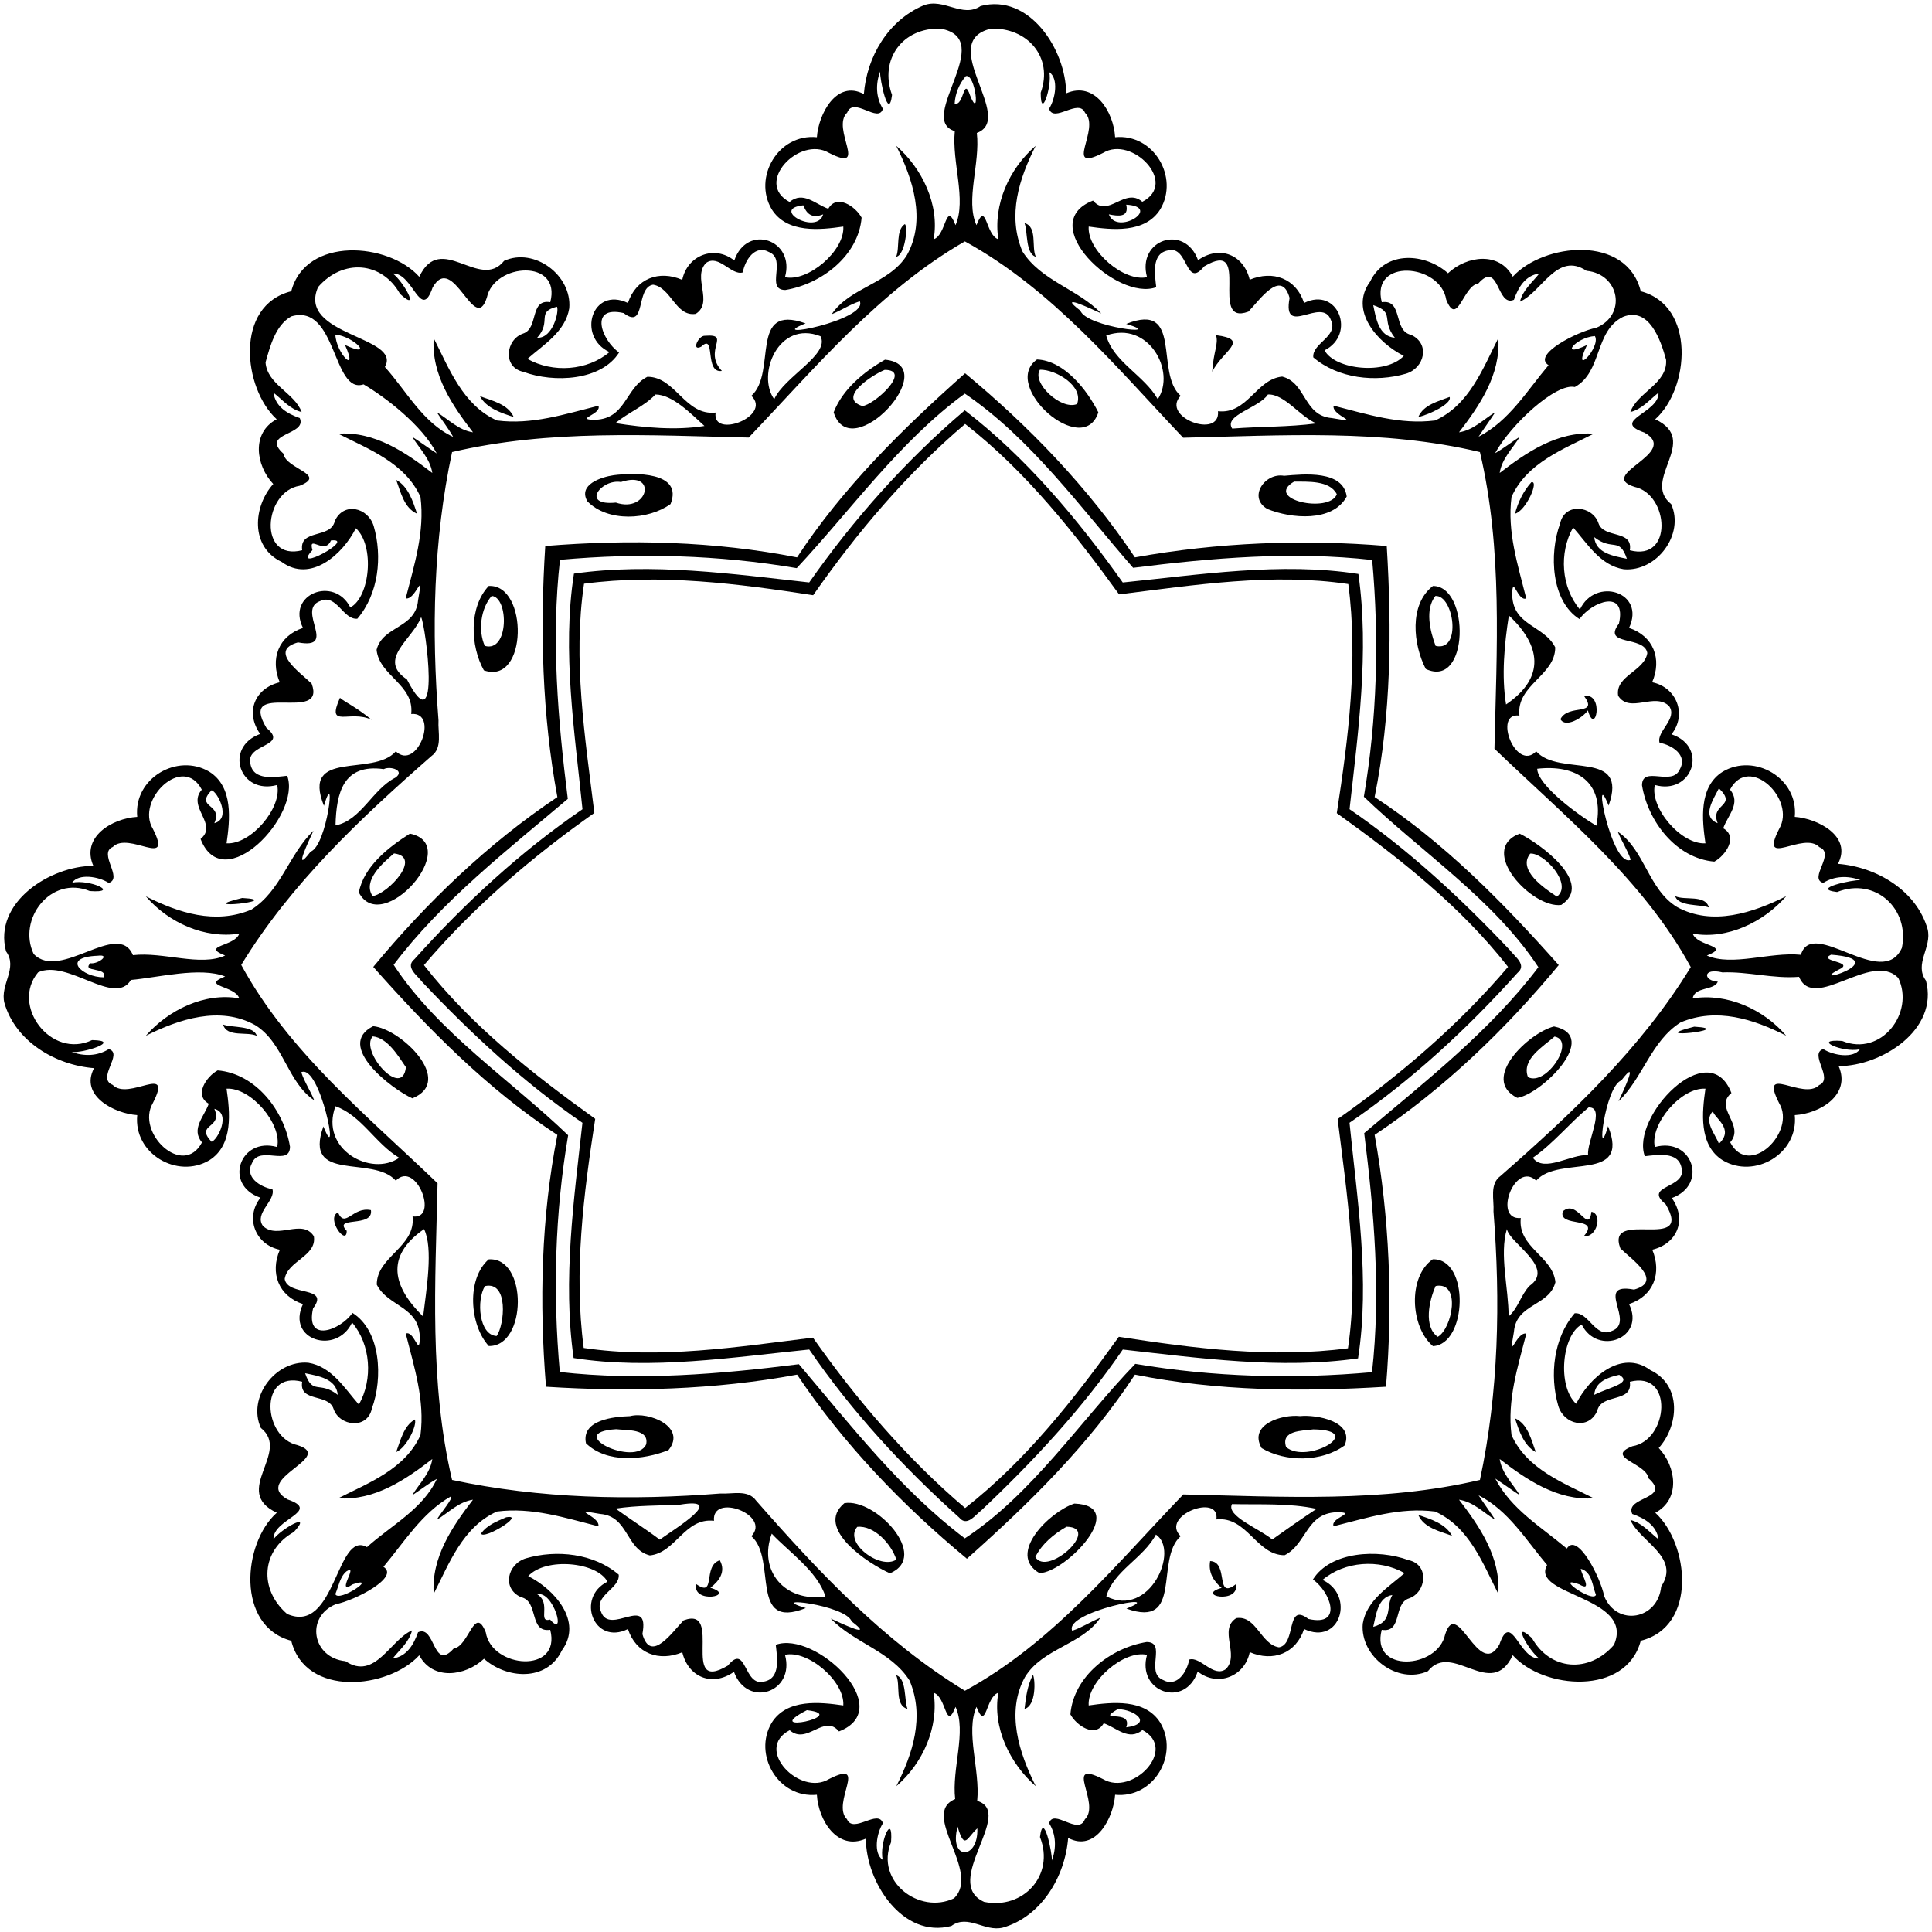
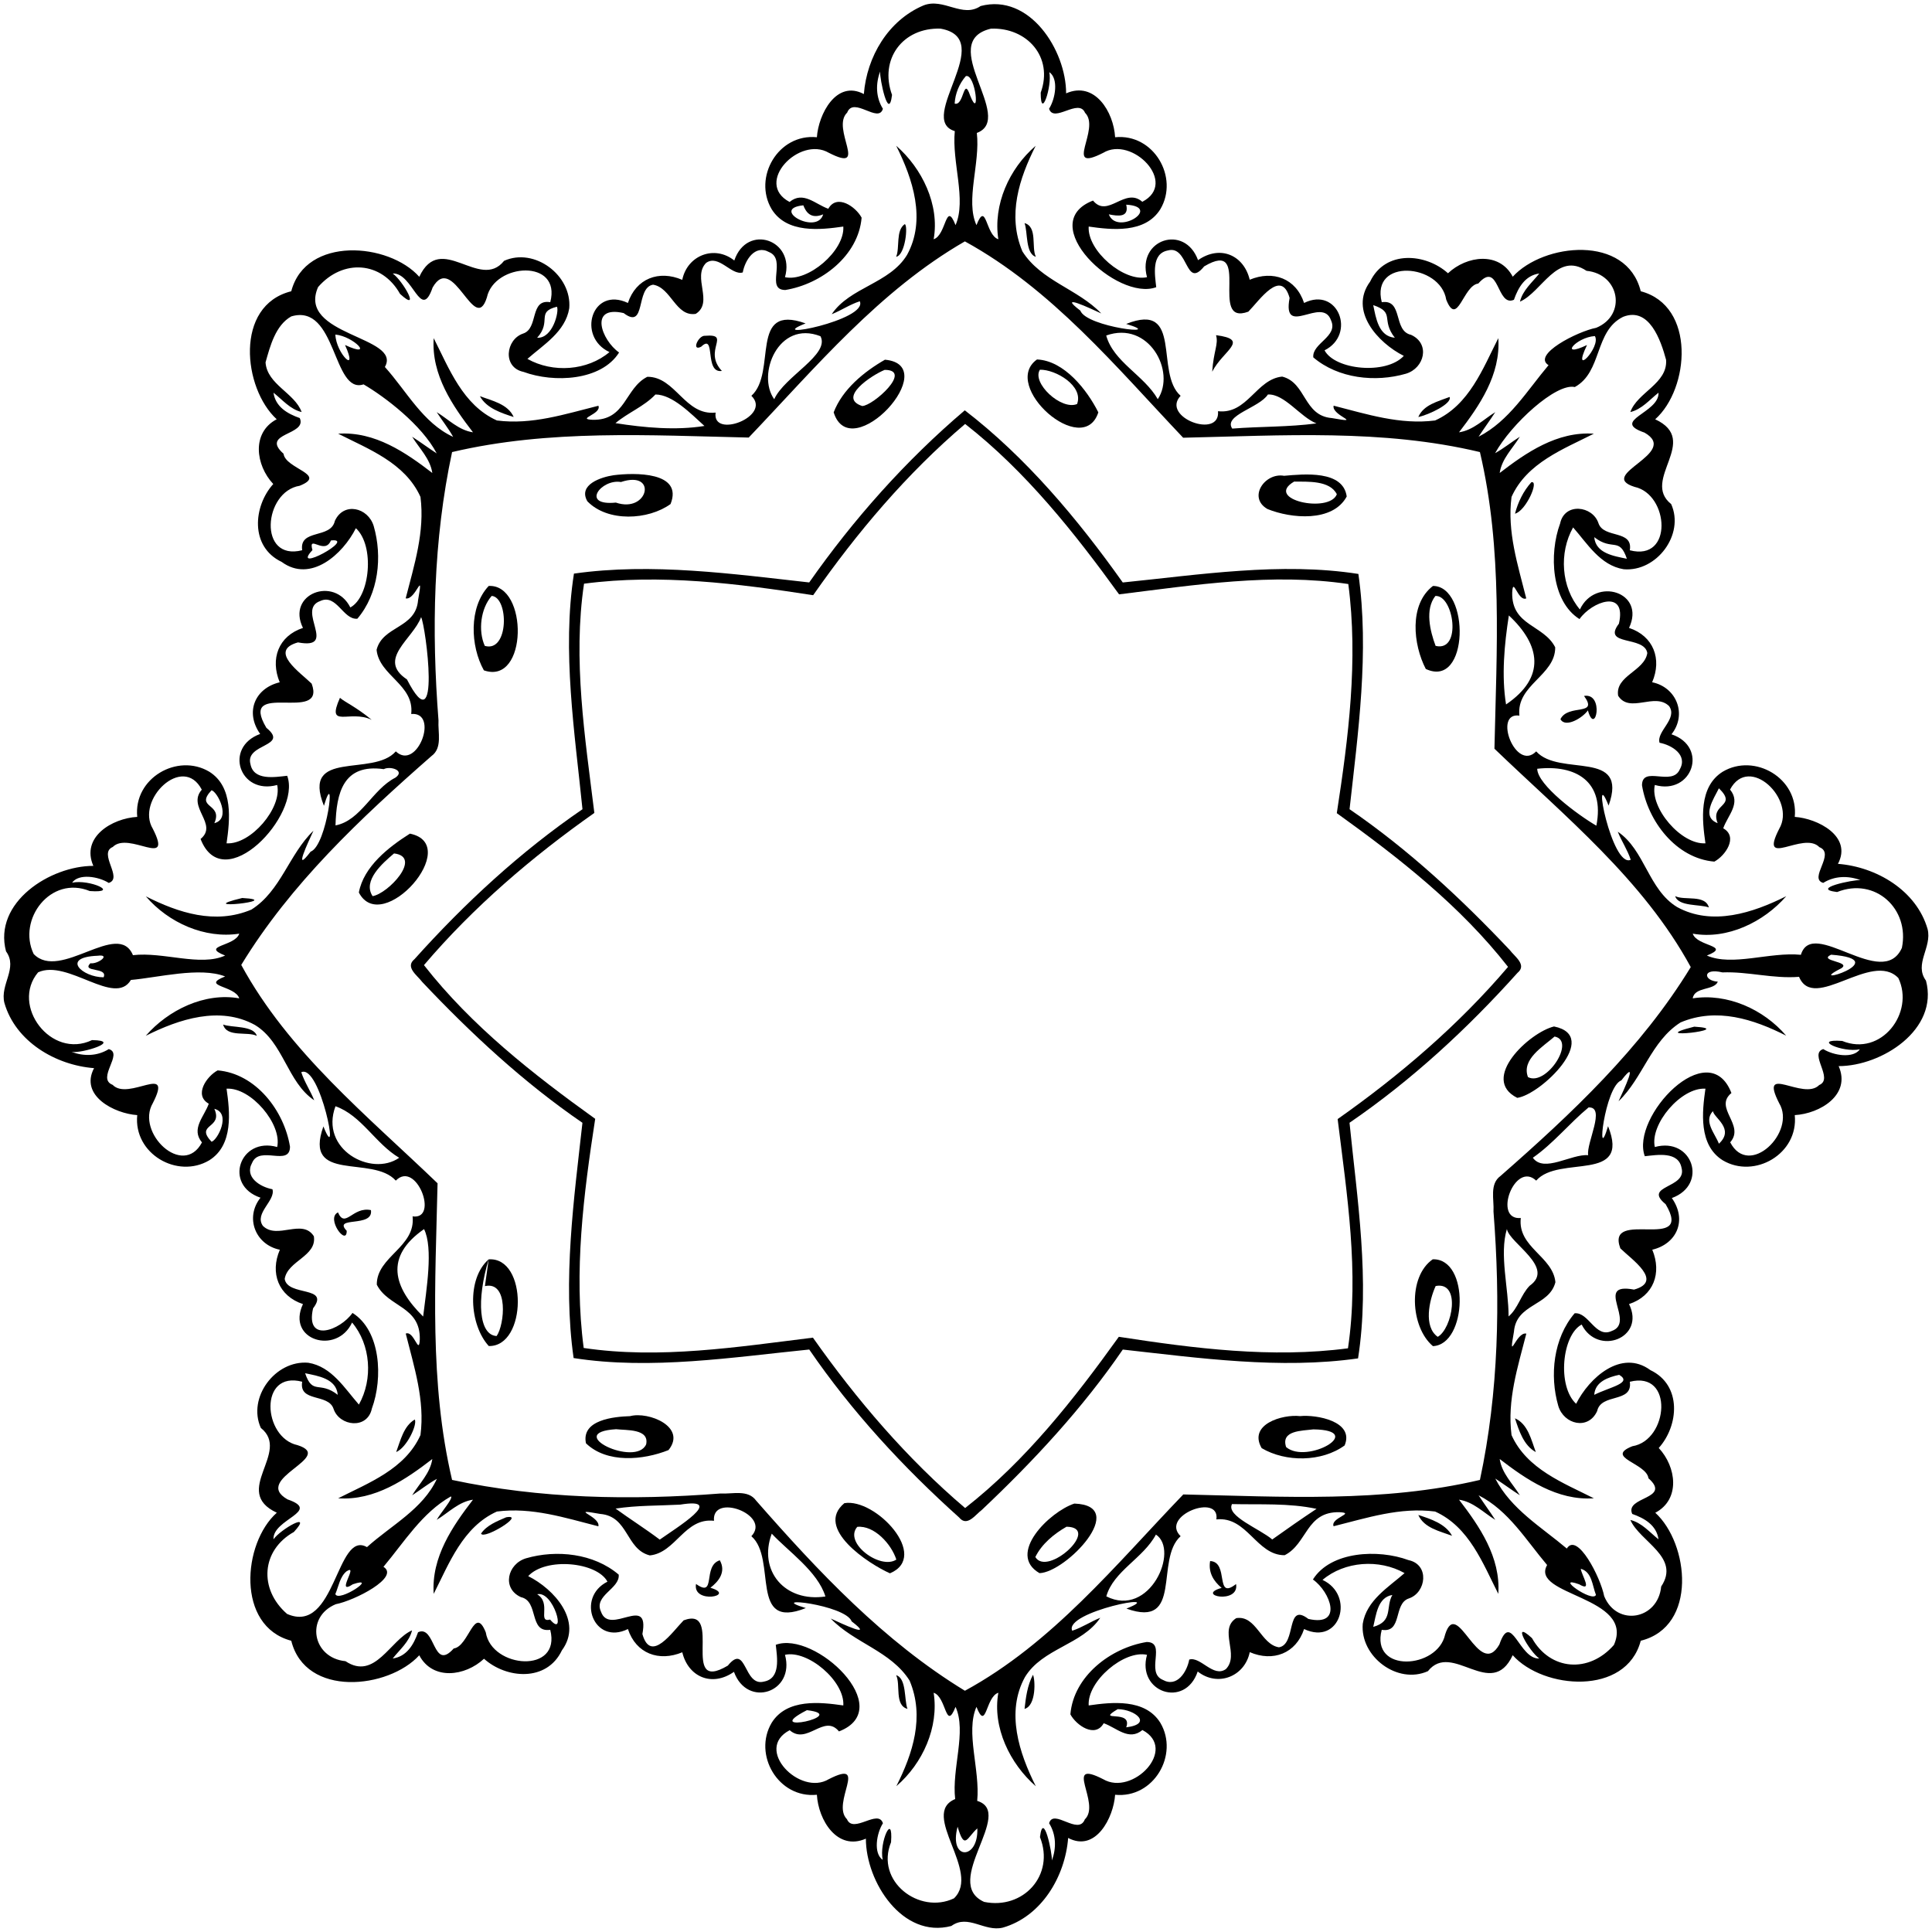
<svg xmlns="http://www.w3.org/2000/svg" width="571pt" height="571pt" viewBox="0 0 571 571" version="1.1">
  <path fill="#000000" opacity="1.00" d=" M 272.97 1.59 C 278.92 -0.73 284.43 5.46 289.83 1.78 C 304.30 -2.05 315.09 14.86 315.09 27.59 C 323.59 23.85 329.15 33.14 329.57 40.56 C 341.02 39.42 348.51 52.45 342.93 61.84 C 338.42 69.06 328.54 67.93 321.76 66.96 C 321.29 74.14 332.26 83.43 339.00 81.92 C 335.95 70.80 350.13 66.06 354.08 76.89 C 360.64 72.29 367.63 75.44 369.35 82.67 C 376.25 79.81 383.02 82.27 385.42 89.54 C 395.47 84.57 400.89 98.81 391.47 103.54 C 394.54 109.34 409.67 110.84 414.89 105.18 C 407.21 101.33 398.62 91.83 404.93 83.24 C 409.42 73.81 421.40 74.86 427.95 80.76 C 433.52 75.54 443.13 74.28 447.09 81.78 C 456.19 71.83 480.72 69.21 484.92 86.08 C 501.28 90.39 499.32 114.91 489.19 123.92 C 502.75 130.24 484.88 141.79 493.91 148.98 C 497.96 157.96 489.61 169.07 479.89 168.24 C 472.94 167.12 469.09 160.59 464.93 155.88 C 460.69 163.39 461.41 173.60 466.94 180.13 C 471.48 170.40 486.49 174.91 481.46 185.58 C 488.69 187.97 491.25 194.76 488.29 201.64 C 495.53 203.11 498.67 211.16 494.01 217.02 C 505.08 220.76 500.11 235.12 489.08 232.00 C 487.57 238.74 496.86 249.70 504.04 249.24 C 503.07 242.45 501.94 232.58 509.16 228.07 C 518.55 222.49 531.58 229.98 530.44 241.43 C 537.18 241.88 547.53 247.16 543.20 255.31 C 554.58 256.19 566.41 263.17 569.70 274.59 C 571.06 280.02 565.61 284.89 569.22 289.83 C 573.05 304.30 556.14 315.09 543.41 315.09 C 547.15 323.59 537.86 329.15 530.44 329.57 C 531.58 341.02 518.55 348.51 509.16 342.93 C 501.94 338.42 503.07 328.54 504.04 321.76 C 496.86 321.29 487.57 332.26 489.08 339.00 C 500.20 335.95 504.94 350.13 494.11 354.08 C 498.71 360.64 495.56 367.63 488.33 369.35 C 491.19 376.25 488.73 383.02 481.46 385.42 C 486.43 395.47 472.19 400.89 467.46 391.47 C 461.65 394.54 460.16 409.67 465.82 414.89 C 469.67 407.21 479.17 398.62 487.76 404.93 C 497.19 409.42 496.14 421.40 490.24 427.95 C 495.45 433.52 496.72 443.13 489.22 447.09 C 499.17 456.19 501.79 480.72 484.92 484.92 C 480.61 501.28 456.09 499.32 447.08 489.19 C 440.76 502.75 429.21 484.88 422.02 493.91 C 413.04 497.96 401.93 489.61 402.76 479.89 C 403.88 472.94 410.40 469.09 415.12 464.93 C 407.60 460.69 397.39 461.41 390.87 466.94 C 400.60 471.48 396.09 486.49 385.42 481.46 C 383.03 488.69 376.23 491.25 369.36 488.29 C 367.89 495.53 359.84 498.67 353.98 494.01 C 350.24 505.08 335.88 500.11 339.00 489.08 C 332.26 487.57 321.29 496.86 321.76 504.04 C 328.54 503.07 338.42 501.94 342.93 509.16 C 348.51 518.55 341.02 531.58 329.57 530.44 C 329.12 537.18 323.84 547.53 315.69 543.20 C 314.81 554.58 307.83 566.41 296.41 569.70 C 290.98 571.06 286.11 565.61 281.17 569.22 C 266.70 573.05 255.90 556.14 255.91 543.41 C 247.40 547.15 241.85 537.86 241.43 530.44 C 229.98 531.58 222.49 518.55 228.07 509.16 C 232.58 501.94 242.45 503.07 249.24 504.04 C 249.70 496.86 238.74 487.57 232.00 489.08 C 235.05 500.20 220.87 504.94 216.92 494.11 C 210.36 498.71 203.37 495.56 201.65 488.33 C 194.75 491.19 187.98 488.73 185.58 481.46 C 175.53 486.43 170.11 472.19 179.53 467.46 C 176.45 461.65 161.33 460.16 156.11 465.82 C 163.79 469.67 172.38 479.17 166.07 487.76 C 161.58 497.19 149.60 496.14 143.05 490.24 C 137.48 495.45 127.87 496.72 123.91 489.22 C 114.81 499.17 90.28 501.79 86.08 484.92 C 69.72 480.61 71.68 456.09 81.81 447.08 C 68.25 440.76 86.12 429.21 77.09 422.02 C 73.04 413.04 81.38 401.93 91.11 402.76 C 98.05 403.88 101.91 410.40 106.07 415.12 C 110.30 407.60 109.58 397.39 104.06 390.87 C 99.52 400.60 84.51 396.09 89.54 385.42 C 82.30 383.03 79.74 376.23 82.71 369.36 C 75.46 367.89 72.32 359.84 76.99 353.98 C 65.92 350.24 70.89 335.88 81.92 339.00 C 83.43 332.26 74.14 321.29 66.96 321.76 C 67.93 328.54 69.06 338.42 61.84 342.93 C 52.45 348.51 39.42 341.02 40.56 329.57 C 33.81 329.12 23.47 323.84 27.80 315.69 C 16.42 314.81 4.58 307.83 1.30 296.41 C -0.07 290.98 5.39 286.11 1.78 281.17 C -2.05 266.70 14.86 255.90 27.59 255.91 C 23.85 247.40 33.14 241.85 40.56 241.43 C 39.42 229.98 52.45 222.49 61.84 228.07 C 69.06 232.58 67.93 242.45 66.96 249.24 C 74.14 249.70 83.43 238.74 81.92 232.00 C 70.80 235.05 66.06 220.87 76.89 216.92 C 72.29 210.36 75.44 203.37 82.67 201.65 C 79.81 194.75 82.27 187.98 89.54 185.58 C 84.57 175.53 98.81 170.11 103.54 179.53 C 109.34 176.45 110.84 161.33 105.18 156.11 C 101.33 163.79 91.83 172.38 83.24 166.07 C 73.81 161.58 74.86 149.60 80.76 143.05 C 75.54 137.48 74.28 127.87 81.78 123.91 C 71.83 114.81 69.21 90.28 86.08 86.08 C 90.39 69.72 114.91 71.68 123.92 81.81 C 130.24 68.25 141.79 86.12 148.98 77.09 C 157.96 73.04 169.07 81.38 168.24 91.11 C 167.12 98.05 160.59 101.91 155.88 106.07 C 163.39 110.30 173.60 109.58 180.13 104.06 C 170.40 99.52 174.91 84.51 185.58 89.54 C 187.97 82.30 194.76 79.74 201.64 82.71 C 203.11 75.46 211.16 72.32 217.02 76.99 C 220.76 65.92 235.12 70.89 232.00 81.92 C 238.74 83.43 249.70 74.14 249.24 66.96 C 242.45 67.93 232.58 69.06 228.07 61.84 C 222.49 52.45 229.98 39.42 241.43 40.56 C 241.88 33.82 247.16 23.47 255.31 27.80 C 256.18 16.79 262.48 6.02 272.97 1.59 M 277.94 8.46 C 266.78 8.12 259.81 17.52 263.64 28.05 C 262.65 36.21 259.94 23.15 260.12 21.13 C 258.76 24.81 258.84 28.77 260.94 32.15 C 259.64 36.63 252.28 28.38 250.38 33.28 C 245.46 37.99 257.04 51.34 244.96 45.16 C 236.28 40.06 222.74 54.07 233.36 59.69 C 237.38 56.36 240.95 60.35 244.80 61.70 C 247.34 57.19 252.93 61.10 254.65 64.33 C 253.70 75.61 242.74 83.98 232.09 85.71 C 226.10 85.66 232.60 76.73 227.34 74.52 C 223.10 72.15 220.18 76.93 219.52 80.52 C 216.17 81.52 212.40 75.03 208.68 77.71 C 204.53 81.95 210.99 89.35 205.63 92.76 C 199.70 93.70 198.39 84.98 193.01 84.14 C 187.77 84.98 191.05 97.66 184.32 92.53 C 173.93 90.14 177.79 100.56 182.97 104.18 C 177.73 112.54 163.71 113.23 154.72 109.91 C 148.41 108.59 149.47 100.29 154.62 98.58 C 159.25 97.05 156.45 88.30 162.63 89.31 C 166.02 76.42 146.09 77.67 143.89 87.93 C 140.28 99.37 133.97 74.26 127.86 84.97 C 124.34 95.21 122.06 80.52 116.06 80.83 C 119.02 82.88 124.59 92.70 118.23 86.86 C 112.87 77.26 101.37 76.38 94.01 84.84 C 87.67 99.24 118.94 99.37 113.75 108.46 C 120.15 115.55 124.97 125.00 133.93 129.12 C 132.51 126.56 130.65 124.27 129.07 121.81 C 132.56 123.94 135.55 127.15 139.79 127.77 C 133.82 120.01 127.43 110.81 128.18 99.94 C 132.71 108.86 136.77 119.73 146.86 124.27 C 157.21 125.61 166.93 122.40 176.86 119.92 C 177.87 122.38 170.19 123.83 175.11 124.07 C 185.01 124.31 184.61 114.74 191.32 111.36 C 199.66 111.30 202.40 122.93 211.50 121.94 C 210.37 129.85 228.27 123.03 222.07 116.98 C 229.76 110.09 221.20 89.54 238.09 95.58 C 225.12 100.72 256.67 94.65 254.11 89.04 C 251.19 89.98 248.64 91.74 245.81 92.87 C 251.18 84.86 262.90 83.85 268.07 75.35 C 273.78 64.97 269.79 52.90 264.87 43.08 C 272.51 49.72 277.76 60.51 275.94 70.71 C 279.75 69.51 279.45 59.07 282.41 66.54 C 285.70 59.02 281.28 47.96 282.19 38.75 C 270.64 35.28 294.99 11.42 277.94 8.46 M 292.87 8.47 C 276.51 12.35 300.30 35.01 288.70 39.29 C 289.75 48.30 285.26 59.20 288.59 66.54 C 291.55 59.07 291.24 69.51 295.06 70.71 C 293.47 60.56 298.24 49.82 306.09 43.10 C 301.21 52.75 297.67 63.62 302.17 74.30 C 307.68 83.03 318.53 85.39 325.48 92.64 C 322.19 91.12 312.28 86.45 319.29 91.80 C 321.09 96.74 345.19 99.42 332.84 95.74 C 349.78 88.98 341.22 110.26 348.93 116.98 C 342.96 123.31 360.73 129.91 359.98 121.53 C 368.65 122.53 371.28 112.05 378.95 111.30 C 386.10 113.10 385.20 122.88 393.61 123.56 C 403.37 125.29 393.48 122.90 394.15 119.90 C 404.07 122.43 413.80 125.59 424.14 124.27 C 434.23 119.73 438.29 108.86 442.82 99.94 C 443.57 110.81 437.17 120.01 431.21 127.77 C 435.44 127.14 438.44 123.96 441.92 121.81 C 440.33 124.27 438.59 126.62 436.99 129.07 C 446.03 124.43 451.31 115.46 457.67 107.93 C 452.70 104.86 466.16 97.96 471.76 96.88 C 480.84 93.13 478.71 80.99 468.89 80.04 C 460.20 74.23 455.67 86.34 449.22 89.15 C 450.04 85.74 452.86 83.47 454.94 80.83 C 450.76 81.41 448.71 84.97 447.44 88.60 C 442.26 90.89 443.14 76.76 436.90 83.80 C 432.41 84.35 430.76 96.90 427.43 88.56 C 425.71 77.87 405.03 76.20 408.38 89.31 C 414.79 88.39 411.64 97.78 417.03 98.96 C 422.77 101.56 421.02 108.80 415.52 110.45 C 406.50 113.06 395.52 111.91 388.14 105.62 C 387.74 101.41 395.63 99.47 393.37 94.65 C 390.82 87.38 378.88 100.11 381.14 88.06 C 378.67 79.22 372.23 88.77 368.95 92.11 C 356.91 96.57 370.39 70.12 355.89 78.73 C 350.27 85.65 351.31 72.34 345.17 74.02 C 340.22 74.95 341.32 81.19 341.72 84.88 C 330.15 89.17 305.62 66.02 323.04 59.28 C 327.43 64.63 332.47 55.14 337.61 59.64 C 348.33 54.08 334.56 40.01 326.05 45.17 C 313.99 51.32 325.47 38.06 320.68 33.33 C 318.81 28.90 311.44 36.50 310.05 32.14 C 311.97 29.10 312.89 23.22 310.12 21.32 C 311.01 25.38 307.57 35.83 307.58 27.39 C 311.43 16.81 303.47 8.05 292.87 8.47 M 285.45 22.50 C 283.51 24.72 282.30 27.67 282.15 30.62 C 284.97 31.43 284.70 22.28 286.73 28.26 C 289.78 35.93 288.32 21.60 285.45 22.50 M 237.42 60.68 C 227.50 61.72 241.49 69.61 243.29 63.35 C 239.52 64.92 238.13 62.51 237.42 60.68 M 332.85 60.49 C 333.77 64.34 330.43 63.90 327.71 63.35 C 330.16 69.81 343.66 61.14 332.85 60.49 M 285.17 71.34 C 259.92 85.88 241.06 108.59 221.28 129.32 C 192.03 128.67 162.38 126.84 133.61 133.61 C 128.04 159.63 127.53 186.41 129.60 212.92 C 129.38 216.44 130.84 221.06 127.51 223.46 C 106.55 241.84 85.94 261.17 71.30 285.18 C 85.33 310.99 108.56 329.75 129.32 349.72 C 128.67 378.97 126.84 408.62 133.61 437.39 C 159.63 442.96 186.41 443.47 212.92 441.40 C 216.44 441.62 221.06 440.15 223.46 443.49 C 241.84 464.45 261.17 485.06 285.18 499.70 C 310.99 485.66 329.75 462.44 349.72 441.68 C 378.97 442.33 408.62 444.16 437.39 437.39 C 442.96 411.37 443.47 384.59 441.40 358.08 C 441.62 354.56 440.15 349.93 443.49 347.54 C 464.45 329.16 485.06 309.83 499.70 285.82 C 485.66 260.01 462.44 241.25 441.68 221.28 C 442.33 192.03 444.16 162.38 437.39 133.61 C 408.61 126.73 378.95 128.73 349.68 129.37 C 329.82 108.42 310.90 85.46 285.17 71.34 M 164.60 90.65 C 158.31 92.23 163.18 94.91 158.76 99.82 C 163.40 100.09 165.33 91.90 164.60 90.65 M 405.86 90.18 C 406.65 93.98 407.43 99.41 412.24 99.82 C 408.00 94.40 412.46 92.42 405.86 90.18 M 86.09 93.51 C 81.44 96.11 79.84 102.26 78.48 107.11 C 78.96 113.67 87.11 116.14 89.15 121.78 C 85.74 120.96 83.47 118.14 80.83 116.06 C 81.41 120.24 84.97 122.29 88.60 123.56 C 90.89 128.74 76.76 127.86 83.80 134.10 C 84.35 138.58 96.90 140.24 88.56 143.57 C 77.87 145.29 76.20 165.97 89.31 162.62 C 88.39 156.21 97.78 159.36 98.96 153.97 C 101.56 148.23 108.80 149.98 110.45 155.48 C 113.06 164.50 111.91 175.48 105.62 182.86 C 101.41 183.26 99.47 175.37 94.65 177.63 C 87.38 180.18 100.11 192.11 88.06 189.86 C 79.22 192.33 88.77 198.77 92.11 202.05 C 96.57 214.09 70.12 200.61 78.73 215.11 C 85.65 220.73 72.34 219.68 74.02 225.83 C 74.95 230.78 81.19 229.68 84.88 229.28 C 89.17 240.85 66.02 265.38 59.28 247.96 C 64.63 243.57 55.14 238.53 59.64 233.39 C 54.08 222.67 40.01 236.44 45.17 244.95 C 51.32 257.01 38.06 245.53 33.33 250.32 C 28.90 252.18 36.50 259.56 32.14 260.95 C 29.10 259.02 23.22 258.10 21.32 260.88 C 26.45 259.77 35.77 264.02 26.54 263.35 C 14.97 258.61 5.06 271.73 9.95 281.95 C 17.81 290.12 34.91 271.73 39.29 282.30 C 48.30 281.25 59.20 285.74 66.54 282.41 C 59.07 279.45 69.51 279.76 70.71 275.94 C 60.56 277.52 49.82 272.75 43.10 264.91 C 52.75 269.79 63.62 273.33 74.30 268.83 C 83.03 263.32 85.39 252.47 92.64 245.52 C 91.12 248.80 86.45 258.72 91.80 251.71 C 96.74 249.90 99.42 225.81 95.74 238.16 C 88.98 221.22 110.26 229.78 116.98 222.07 C 123.31 228.04 129.91 210.27 121.53 211.02 C 122.53 202.35 112.05 199.72 111.30 192.05 C 113.10 184.90 122.88 185.80 123.56 177.39 C 125.29 167.61 122.90 177.52 119.90 176.85 C 122.43 166.93 125.59 157.20 124.27 146.86 C 119.73 136.77 108.86 132.71 99.94 128.18 C 110.81 127.43 120.01 133.82 127.77 139.79 C 127.14 135.56 123.96 132.56 121.81 129.08 C 124.27 130.66 126.62 132.41 129.07 134.01 C 124.70 125.60 113.74 117.27 107.45 113.60 C 98.25 116.63 99.57 89.54 86.09 93.51 M 479.70 93.64 C 471.16 97.86 473.60 109.91 465.43 114.39 C 459.87 113.12 446.55 125.42 441.88 133.93 C 444.44 132.51 446.72 130.65 449.19 129.07 C 447.06 132.56 443.85 135.55 443.23 139.79 C 450.99 133.82 460.19 127.43 471.06 128.18 C 462.14 132.71 451.27 136.77 446.73 146.86 C 445.39 157.21 448.60 166.93 451.08 176.86 C 448.61 177.87 447.17 170.19 446.93 175.11 C 446.69 185.01 456.26 184.61 459.64 191.32 C 459.70 199.66 448.07 202.40 449.06 211.50 C 441.15 210.37 447.97 228.27 454.02 222.07 C 460.91 229.76 481.46 221.20 475.42 238.09 C 470.28 225.12 476.35 256.67 481.96 254.11 C 481.02 251.19 479.26 248.64 478.13 245.81 C 486.13 251.18 487.15 262.90 495.65 268.07 C 506.03 273.78 518.10 269.79 527.92 264.87 C 521.28 272.51 510.49 277.76 500.29 275.94 C 501.49 279.75 511.93 279.45 504.46 282.41 C 511.98 285.70 523.04 281.28 532.25 282.19 C 535.67 270.89 556.37 292.87 562.10 280.15 C 564.48 268.62 554.22 259.16 542.95 263.64 C 534.79 262.65 547.85 259.94 549.87 260.12 C 546.19 258.76 542.22 258.84 538.85 260.94 C 534.37 259.64 542.61 252.28 537.72 250.38 C 533.01 245.46 519.66 257.04 525.84 244.96 C 530.94 236.28 516.93 222.74 511.31 233.36 C 514.64 237.38 510.65 240.95 509.30 244.80 C 513.81 247.34 509.90 252.93 506.67 254.65 C 495.38 253.70 487.02 242.74 485.29 232.09 C 485.34 226.10 494.27 232.60 496.48 227.34 C 498.85 223.10 494.06 220.18 490.48 219.52 C 489.48 216.17 495.96 212.40 493.29 208.68 C 489.05 204.53 481.65 210.99 478.24 205.63 C 477.30 199.70 486.02 198.39 486.86 193.01 C 486.02 187.77 473.33 191.05 478.47 184.32 C 480.86 173.93 470.44 177.79 466.82 182.97 C 458.46 177.73 457.77 163.71 461.09 154.72 C 462.41 148.41 470.71 149.47 472.42 154.62 C 473.95 159.25 482.69 156.45 481.69 162.63 C 494.58 166.02 493.32 146.09 483.07 143.89 C 471.63 140.28 496.73 133.97 486.03 127.86 C 475.79 124.34 490.48 122.06 490.17 116.06 C 487.53 118.14 485.26 120.96 481.85 121.78 C 483.87 115.96 492.91 113.38 492.41 106.35 C 490.84 100.52 487.42 90.59 479.70 93.64 M 99.12 98.88 C 99.30 104.48 106.05 111.00 101.97 101.96 C 110.86 106.08 104.58 99.39 99.12 98.88 M 242.49 99.37 C 230.05 94.49 223.57 110.72 228.82 117.99 C 231.84 111.24 245.37 104.80 242.49 99.37 M 326.94 99.16 C 329.08 106.98 338.15 110.91 342.18 117.98 C 347.63 109.77 339.49 94.67 326.94 99.16 M 471.36 99.32 C 465.67 99.70 460.61 105.98 469.04 101.97 C 464.21 112.05 473.31 102.48 471.36 99.32 M 193.72 116.59 C 190.33 120.16 185.59 121.95 181.90 125.06 C 190.45 126.40 199.73 127.26 208.20 125.89 C 204.15 122.23 198.74 116.61 193.72 116.59 M 374.73 116.59 C 372.21 120.54 361.52 122.70 364.18 126.67 C 372.47 126.02 380.81 126.24 389.07 125.14 C 384.27 123.24 379.66 116.37 374.73 116.59 M 97.81 159.73 C 95.94 164.23 90.98 157.70 92.34 162.58 C 85.67 169.79 105.70 158.85 97.81 159.73 M 471.18 158.76 C 471.59 163.57 477.02 164.35 480.82 165.14 C 478.58 158.54 476.60 162.99 471.18 158.76 M 124.46 182.39 C 122.05 188.88 111.31 194.86 120.27 200.80 C 130.45 220.61 125.84 185.00 124.46 182.39 M 445.94 181.90 C 444.60 190.45 443.74 199.73 445.11 208.20 C 456.96 200.15 455.29 190.60 445.94 181.90 M 113.42 227.32 C 101.45 225.64 99.40 234.31 99.16 243.95 C 106.70 242.50 110.03 233.30 116.85 229.84 C 119.88 227.74 115.34 226.31 113.42 227.32 M 454.32 227.21 C 454.42 232.02 466.34 240.86 471.80 244.03 C 474.39 230.97 465.71 225.91 454.32 227.21 M 62.52 233.56 C 57.46 238.92 66.01 237.35 63.35 243.29 C 68.45 241.99 64.26 233.97 62.52 233.56 M 508.02 232.98 C 506.53 236.06 502.70 241.41 507.65 243.29 C 505.28 237.35 513.71 238.50 508.02 232.98 M 28.84 282.47 C 17.79 282.91 24.39 288.84 30.62 288.84 C 32.00 285.73 23.96 287.46 26.71 284.69 C 29.02 285.02 32.92 281.94 28.84 282.47 M 541.17 282.16 C 537.16 284.07 547.33 284.14 544.19 286.18 C 532.35 292.13 560.78 283.64 541.17 282.16 M 11.26 287.37 C 3.06 297.13 15.07 313.18 27.20 307.40 C 36.42 307.53 24.22 311.44 21.13 310.88 C 24.81 312.24 28.77 312.16 32.15 310.06 C 36.63 311.36 28.38 318.71 33.28 320.62 C 37.99 325.54 51.34 313.96 45.16 326.04 C 40.06 334.72 54.07 348.26 59.69 337.64 C 56.36 333.62 60.35 330.05 61.70 326.20 C 57.19 323.66 61.10 318.07 64.33 316.35 C 75.61 317.30 83.98 328.26 85.71 338.91 C 85.66 344.90 76.73 338.40 74.52 343.66 C 72.15 347.90 76.93 350.82 80.52 351.48 C 81.52 354.83 75.03 358.59 77.71 362.32 C 81.95 366.47 89.35 360.01 92.76 365.37 C 93.70 371.30 84.98 372.61 84.14 377.99 C 84.98 383.23 97.66 379.95 92.53 386.68 C 90.14 397.07 100.56 393.20 104.18 388.03 C 112.54 393.27 113.23 407.29 109.91 416.28 C 108.59 422.59 100.29 421.53 98.58 416.38 C 97.05 411.74 88.30 414.55 89.31 408.37 C 76.42 404.98 77.67 424.91 87.93 427.11 C 99.37 430.72 74.26 437.03 84.97 443.14 C 95.21 446.66 80.52 448.94 80.83 454.94 C 82.88 451.98 92.70 446.40 86.86 452.77 C 77.26 458.13 76.38 469.63 84.84 476.99 C 99.24 483.33 99.37 452.06 108.46 457.25 C 115.55 450.84 125.00 446.03 129.12 437.07 C 126.56 438.49 124.27 440.35 121.81 441.93 C 123.94 438.44 127.15 435.44 127.77 431.21 C 120.01 437.18 110.81 443.57 99.94 442.82 C 108.86 438.29 119.73 434.23 124.27 424.14 C 125.61 413.79 122.40 404.07 119.92 394.14 C 122.38 393.13 123.83 400.80 124.07 395.89 C 124.31 385.99 114.74 386.39 111.36 379.68 C 111.30 371.34 122.93 368.60 121.94 359.50 C 129.85 360.63 123.03 342.73 116.98 348.93 C 110.09 341.24 89.54 349.80 95.58 332.91 C 100.72 345.88 94.65 314.33 89.04 316.89 C 89.98 319.80 91.74 322.36 92.87 325.19 C 84.86 319.82 83.85 308.10 75.35 302.93 C 64.97 297.22 52.90 301.20 43.08 306.13 C 49.72 298.49 60.51 293.24 70.71 295.06 C 69.51 291.24 59.07 291.55 66.54 288.59 C 59.15 285.67 46.56 288.95 38.69 289.62 C 33.92 297.63 20.01 283.37 11.26 287.37 M 509.06 287.39 C 503.05 285.95 503.41 289.88 507.70 290.13 C 506.64 292.80 500.81 291.56 500.29 295.06 C 510.44 293.47 521.18 298.24 527.90 306.09 C 518.25 301.21 507.37 297.67 496.70 302.17 C 487.97 307.68 485.61 318.53 478.36 325.48 C 479.87 322.19 484.55 312.28 479.20 319.29 C 474.26 321.09 471.58 345.19 475.26 332.84 C 482.02 349.78 460.74 341.22 454.02 348.93 C 447.69 342.96 441.09 360.73 449.47 359.98 C 448.47 368.65 458.95 371.28 459.70 378.95 C 457.89 386.10 448.12 385.20 447.44 393.61 C 445.69 403.37 448.10 393.48 451.10 394.15 C 448.57 404.07 445.40 413.80 446.73 424.14 C 451.27 434.23 462.14 438.29 471.06 442.82 C 460.19 443.57 450.99 437.17 443.23 431.21 C 443.86 435.44 447.04 438.44 449.19 441.92 C 446.73 440.33 444.38 438.59 441.93 436.99 C 446.57 446.03 455.54 451.31 463.07 457.67 C 466.14 452.70 473.04 466.16 474.12 471.76 C 477.87 480.84 490.01 478.71 490.96 468.89 C 496.77 460.20 484.66 455.67 481.85 449.22 C 485.26 450.04 487.53 452.86 490.17 454.94 C 489.58 450.76 486.02 448.71 482.40 447.44 C 480.11 442.26 494.24 443.14 487.20 436.90 C 486.64 432.41 474.10 430.76 482.44 427.43 C 493.13 425.71 494.80 405.03 481.69 408.38 C 482.61 414.79 473.21 411.64 472.04 417.03 C 469.44 422.77 462.20 421.02 460.55 415.52 C 457.94 406.50 459.09 395.52 465.38 388.14 C 469.58 387.74 471.53 395.63 476.35 393.37 C 483.62 390.82 470.89 378.88 482.94 381.14 C 491.78 378.67 482.22 372.23 478.89 368.95 C 474.42 356.91 500.88 370.39 492.27 355.89 C 485.35 350.27 498.66 351.31 496.98 345.17 C 496.05 340.22 489.81 341.32 486.12 341.72 C 481.83 330.15 504.98 305.62 511.72 323.04 C 506.37 327.43 515.86 332.47 511.36 337.61 C 516.92 348.33 530.98 334.56 525.83 326.05 C 519.68 313.99 532.94 325.47 537.67 320.68 C 542.09 318.81 534.50 311.44 538.86 310.05 C 541.90 311.97 547.77 312.89 549.68 310.12 C 544.54 311.22 535.23 306.98 544.46 307.65 C 556.03 312.39 565.94 299.27 561.05 289.05 C 553.19 280.88 536.09 299.27 531.71 288.70 C 524.07 289.32 516.65 287.10 509.06 287.39 M 99.15 326.95 C 94.40 339.68 109.73 347.93 117.98 342.18 C 110.97 338.03 106.83 329.65 99.15 326.95 M 469.50 327.30 C 463.80 332.02 459.13 337.92 453.03 342.17 C 456.29 346.75 464.47 340.97 469.38 341.42 C 468.78 337.84 474.69 327.05 469.50 327.30 M 63.35 327.71 C 66.01 333.65 57.46 332.08 62.52 337.44 C 64.26 337.03 68.45 329.01 63.35 327.71 M 506.26 328.39 C 503.39 331.38 506.89 335.03 508.02 338.02 C 512.81 333.61 506.47 330.33 506.26 328.39 M 125.33 363.26 C 113.54 371.45 116.30 380.48 125.06 389.10 C 126.00 381.25 128.11 368.88 125.33 363.26 M 445.36 363.24 C 443.08 370.78 445.89 380.81 445.86 389.07 C 448.67 386.70 449.49 382.65 452.08 380.01 C 459.75 374.60 446.14 367.47 445.36 363.24 M 90.18 405.86 C 92.42 412.46 94.40 408.00 99.82 412.24 C 99.41 407.43 93.98 406.65 90.18 405.86 M 478.55 406.33 C 475.32 407.02 471.42 408.35 471.18 412.24 C 475.84 409.91 482.61 408.76 478.55 406.33 M 133.24 442.27 C 124.69 447.14 119.50 455.72 113.33 463.07 C 118.29 466.14 104.84 473.04 99.24 474.12 C 90.16 477.87 92.29 490.01 102.11 490.96 C 110.80 496.77 115.33 484.66 121.78 481.85 C 120.96 485.26 118.14 487.53 116.06 490.17 C 120.24 489.58 122.29 486.02 123.56 482.40 C 128.74 480.11 127.86 494.24 134.10 487.20 C 138.58 486.64 140.24 474.10 143.57 482.44 C 145.29 493.13 165.97 494.80 162.62 481.69 C 156.21 482.61 159.36 473.21 153.97 472.04 C 148.23 469.44 149.98 462.20 155.48 460.55 C 164.50 457.94 175.48 459.09 182.86 465.38 C 183.26 469.58 175.37 471.53 177.63 476.35 C 180.18 483.62 192.11 470.89 189.86 482.94 C 192.33 491.78 198.77 482.22 202.05 478.89 C 214.09 474.42 200.61 500.88 215.11 492.27 C 220.73 485.35 219.68 498.66 225.83 496.98 C 230.78 496.05 229.68 489.81 229.28 486.12 C 240.85 481.83 265.38 504.98 247.96 511.72 C 243.57 506.37 238.53 515.86 233.39 511.36 C 222.67 516.92 236.44 530.98 244.95 525.83 C 257.01 519.68 245.53 532.94 250.32 537.67 C 252.18 542.09 259.56 534.50 260.95 538.86 C 259.02 541.90 258.10 547.77 260.88 549.68 C 259.77 544.54 264.02 535.23 263.35 544.46 C 258.61 556.03 271.73 565.94 281.95 561.05 C 290.12 553.19 271.73 536.09 282.30 531.71 C 281.25 522.70 285.74 511.80 282.41 504.46 C 279.45 511.93 279.76 501.49 275.94 500.29 C 277.52 510.44 272.75 521.18 264.91 527.90 C 269.79 518.25 273.33 507.37 268.83 496.70 C 263.32 487.97 252.47 485.61 245.52 478.36 C 248.80 479.87 258.72 484.55 251.71 479.20 C 249.90 474.26 225.81 471.58 238.16 475.26 C 221.22 482.02 229.78 460.74 222.07 454.02 C 228.04 447.69 210.27 441.09 211.02 449.47 C 202.35 448.47 199.72 458.95 192.05 459.70 C 184.90 457.89 185.80 448.12 177.39 447.44 C 167.61 445.69 177.52 448.10 176.85 451.10 C 166.93 448.57 157.20 445.40 146.86 446.73 C 136.77 451.27 132.71 462.14 128.18 471.06 C 127.43 460.19 133.82 450.99 139.79 443.23 C 135.56 443.85 132.56 447.06 129.07 449.19 C 130.16 447.19 134.14 442.66 133.24 442.27 M 436.99 441.93 C 438.59 444.38 440.33 446.73 441.92 449.19 C 438.44 447.04 435.44 443.86 431.21 443.23 C 437.17 450.99 443.57 460.19 442.82 471.06 C 438.29 462.14 434.23 451.27 424.14 446.73 C 413.79 445.39 404.07 448.60 394.14 451.08 C 393.13 448.61 400.80 447.17 395.89 446.93 C 385.99 446.69 386.39 456.26 379.68 459.64 C 371.34 459.70 368.60 448.07 359.50 449.06 C 360.63 441.15 342.73 447.97 348.93 454.02 C 341.24 460.91 349.80 481.46 332.91 475.42 C 345.88 470.28 314.33 476.35 316.89 481.96 C 319.80 481.02 322.36 479.26 325.19 478.13 C 319.82 486.13 308.10 487.15 302.93 495.65 C 297.22 506.03 301.20 518.10 306.13 527.92 C 298.49 521.28 293.24 510.49 295.06 500.29 C 291.24 501.49 291.55 511.93 288.59 504.46 C 285.30 511.98 289.71 523.04 288.81 532.25 C 300.11 535.67 278.13 556.37 290.85 562.10 C 302.38 564.48 311.84 554.22 307.36 542.95 C 308.35 534.79 311.05 547.85 310.88 549.87 C 312.24 546.19 312.16 542.22 310.06 538.85 C 311.36 534.37 318.71 542.61 320.62 537.72 C 325.54 533.01 313.96 519.66 326.04 525.84 C 334.72 530.94 348.26 516.93 337.64 511.31 C 333.62 514.64 330.05 510.65 326.20 509.30 C 323.66 513.81 318.07 509.90 316.35 506.67 C 317.30 495.38 328.26 487.02 338.91 485.29 C 344.90 485.34 338.40 494.27 343.66 496.48 C 347.90 498.85 350.82 494.06 351.48 490.48 C 354.83 489.48 358.59 495.96 362.32 493.29 C 366.47 489.05 360.01 481.65 365.37 478.24 C 371.30 477.30 372.61 486.02 377.99 486.86 C 383.23 486.02 379.95 473.33 386.68 478.47 C 397.07 480.86 393.20 470.44 388.03 466.82 C 393.27 458.46 407.29 457.77 416.28 461.09 C 422.59 462.41 421.53 470.71 416.38 472.42 C 411.74 473.95 414.55 482.69 408.37 481.69 C 404.98 494.58 424.91 493.32 427.11 483.07 C 430.72 471.63 437.03 496.73 443.14 486.03 C 446.66 475.79 448.94 490.48 454.94 490.17 C 451.98 488.11 446.40 478.30 452.77 484.14 C 458.13 493.74 469.63 494.62 476.99 486.16 C 483.33 471.76 452.06 471.63 457.25 462.54 C 451.02 455.18 445.85 446.43 436.99 441.93 M 201.03 444.69 C 194.66 445.03 188.25 444.89 181.93 445.86 C 186.12 448.91 190.83 451.89 194.99 455.03 C 199.97 451.50 214.77 442.46 201.03 444.69 M 364.12 444.53 C 362.26 448.05 372.44 451.90 376.01 454.99 C 380.22 451.99 384.73 448.83 389.10 445.94 C 380.93 444.18 372.42 444.73 364.12 444.53 M 228.09 453.27 C 224.01 464.18 231.93 473.64 243.95 471.84 C 241.69 464.43 232.84 458.40 228.09 453.27 M 341.63 453.54 C 337.91 460.54 329.08 464.32 326.97 471.80 C 339.78 478.31 348.65 458.15 341.63 453.54 M 102.43 464.39 C 100.47 465.97 100.07 468.87 99.11 471.13 C 100.05 473.72 112.14 465.58 104.28 468.23 C 98.89 471.78 106.20 461.98 102.43 464.39 M 467.19 463.65 C 467.50 465.70 470.80 470.63 466.72 468.24 C 459.00 465.44 470.76 473.83 471.68 471.36 C 470.59 468.62 470.54 464.58 467.19 463.65 M 158.76 471.18 C 163.07 473.81 158.74 479.68 162.58 478.66 C 167.50 484.44 163.62 470.05 158.76 471.18 M 411.51 471.39 C 407.14 472.11 406.71 477.32 405.86 480.82 C 411.84 479.18 409.46 474.95 411.51 471.39 M 238.48 505.44 C 224.09 512.84 251.70 506.95 238.48 505.44 M 330.34 505.14 C 323.44 509.24 334.90 504.95 332.85 510.51 C 340.85 509.53 335.46 505.18 330.34 505.14 M 283.02 539.88 C 280.33 549.91 289.20 549.83 288.85 540.38 C 285.80 543.04 285.12 547.09 283.02 539.88 Z" />
  <path fill="#000000" opacity="1.00" d=" M 267.39 66.25 C 268.41 66.45 267.61 75.37 264.85 75.90 C 266.00 73.20 264.66 68.13 267.39 66.25 Z" />
  <path fill="#000000" opacity="1.00" d=" M 302.80 65.94 C 306.72 67.03 304.76 73.17 306.15 75.90 C 303.01 74.97 303.79 68.49 302.80 65.94 Z" />
  <path fill="#000000" opacity="1.00" d=" M 208.38 99.24 C 216.32 98.60 207.62 103.52 213.35 109.63 C 208.03 110.44 211.68 98.21 207.23 102.47 C 204.24 103.99 206.38 99.05 208.38 99.24 Z" />
  <path fill="#000000" opacity="1.00" d=" M 359.40 99.06 C 369.59 100.39 361.48 103.54 358.26 109.86 C 358.69 103.62 360.17 101.74 359.40 99.06 Z" />
  <path fill="#000000" opacity="1.00" d=" M 261.55 106.31 C 279.04 107.93 251.44 138.04 246.39 121.87 C 248.97 115.10 255.34 109.86 261.55 106.31 M 261.46 109.32 C 257.59 110.90 247.43 117.63 254.84 120.00 C 258.10 119.88 269.88 109.30 261.46 109.32 Z" />
  <path fill="#000000" opacity="1.00" d=" M 306.48 106.24 C 314.53 106.58 321.30 115.26 324.61 121.87 C 320.10 135.76 295.58 114.00 306.48 106.24 M 307.35 109.27 C 304.84 113.10 313.60 121.36 318.33 119.41 C 320.33 114.07 312.02 109.17 307.35 109.27 Z" />
-   <path fill="#000000" opacity="1.00" d=" M 285.23 110.32 C 304.12 125.96 321.70 144.18 335.42 164.73 C 359.86 160.32 385.07 159.31 409.85 161.37 C 411.37 186.09 411.17 211.25 406.27 235.57 C 426.91 249.07 444.38 266.89 460.68 285.23 C 445.04 304.12 426.82 321.70 406.27 335.42 C 410.68 359.86 411.69 385.07 409.63 409.85 C 384.91 411.37 359.74 411.17 335.43 406.27 C 321.93 426.91 304.11 444.38 285.77 460.68 C 266.88 445.04 249.30 426.82 235.58 406.27 C 211.21 410.79 186.10 411.42 161.37 409.85 C 159.36 385.08 159.93 359.81 164.73 335.43 C 144.09 321.93 126.62 304.11 110.32 285.77 C 125.96 266.88 144.18 249.30 164.73 235.58 C 160.21 211.21 159.58 186.10 161.15 161.37 C 185.92 159.36 211.19 159.93 235.57 164.73 C 249.07 144.09 266.89 126.62 285.23 110.32 M 285.15 116.33 C 265.84 130.45 251.38 150.90 235.47 167.91 C 212.43 163.99 188.74 163.36 165.50 165.45 C 162.86 188.91 164.88 212.83 167.81 236.11 C 149.94 251.26 130.63 266.23 116.34 285.15 C 129.42 305.10 151.12 319.33 167.91 335.53 C 163.99 358.57 163.36 382.26 165.45 405.50 C 188.91 408.14 212.83 406.12 236.11 403.19 C 251.26 421.06 266.23 440.37 285.15 454.66 C 305.10 441.58 319.33 419.88 335.53 403.09 C 358.57 407.01 382.26 407.64 405.50 405.55 C 408.14 382.08 406.12 358.17 403.19 334.89 C 421.06 319.74 440.37 304.77 454.66 285.85 C 441.58 265.90 419.88 251.67 403.09 235.47 C 407.01 212.43 407.64 188.74 405.55 165.50 C 382.08 162.86 358.17 164.88 334.89 167.81 C 319.45 150.15 304.71 129.62 285.15 116.33 Z" />
  <path fill="#000000" opacity="1.00" d=" M 141.84 117.09 C 145.44 118.45 150.12 119.40 151.82 123.25 C 148.17 122.06 143.76 120.66 141.84 117.09 Z" />
  <path fill="#000000" opacity="1.00" d=" M 428.43 117.32 C 429.23 119.28 422.34 122.58 419.18 123.25 C 420.72 119.61 425.07 118.63 428.43 117.32 Z" />
  <path fill="#000000" opacity="1.00" d=" M 285.14 121.27 C 303.26 135.19 318.55 153.44 331.83 172.15 C 354.23 169.90 378.59 166.04 401.47 169.63 C 404.75 192.61 401.35 216.75 398.86 239.16 C 416.22 251.05 431.79 265.51 446.23 280.80 C 447.68 282.75 451.38 285.16 448.49 287.53 C 433.67 304.05 417.17 319.29 398.85 331.83 C 401.10 354.23 404.96 378.59 401.37 401.47 C 378.39 404.75 354.25 401.35 331.84 398.86 C 319.95 416.22 305.49 431.79 290.20 446.23 C 288.25 447.68 285.83 451.38 283.47 448.49 C 266.95 433.67 251.71 417.17 239.17 398.85 C 216.77 401.10 192.41 404.96 169.53 401.37 C 166.25 378.39 169.65 354.25 172.14 331.84 C 154.78 319.95 139.21 305.49 124.77 290.20 C 123.32 288.25 119.62 285.83 122.51 283.47 C 137.33 266.95 153.83 251.71 172.15 239.17 C 169.90 216.77 166.04 192.41 169.63 169.53 C 192.61 166.25 216.75 169.65 239.16 172.14 C 252.27 153.43 267.71 136.08 285.14 121.27 M 285.24 125.30 C 267.98 139.99 253.29 157.37 240.33 175.91 C 217.98 172.47 195.16 169.54 172.61 172.51 C 169.26 194.96 172.90 217.90 175.66 240.26 C 157.35 253.15 139.94 268.02 125.30 285.24 C 139.33 303.19 157.49 317.44 175.91 330.67 C 172.47 353.02 169.54 375.84 172.51 398.39 C 194.96 401.74 217.90 398.10 240.26 395.34 C 253.15 413.64 268.02 431.06 285.24 445.70 C 303.19 431.67 317.44 413.51 330.67 395.09 C 353.02 398.53 375.84 401.46 398.39 398.49 C 401.74 376.04 398.10 353.10 395.34 330.74 C 413.64 317.85 431.06 302.98 445.70 285.76 C 431.67 267.81 413.51 253.55 395.09 240.33 C 398.53 217.98 401.46 195.16 398.49 172.61 C 376.04 169.26 353.10 172.90 330.74 175.66 C 317.58 157.48 303.15 139.27 285.24 125.30 Z" />
  <path fill="#000000" opacity="1.00" d=" M 181.36 140.45 C 187.38 139.68 202.02 139.32 198.18 148.97 C 191.60 153.73 179.59 154.37 173.59 148.15 C 170.77 143.23 177.67 140.99 181.36 140.45 M 183.52 142.46 C 177.70 141.46 171.45 149.59 182.02 148.54 C 191.65 151.83 194.46 138.84 183.52 142.46 Z" />
  <path fill="#000000" opacity="1.00" d=" M 379.51 140.62 C 385.40 140.11 396.96 138.91 398.02 146.74 C 393.88 154.42 381.56 153.28 374.60 150.44 C 368.69 147.06 373.81 139.60 379.51 140.62 M 382.48 142.33 C 373.43 147.63 392.87 151.84 395.10 146.08 C 393.02 141.91 386.43 142.39 382.48 142.33 Z" />
-   <path fill="#000000" opacity="1.00" d=" M 117.09 141.84 C 120.66 143.76 122.06 148.17 123.25 151.82 C 119.40 150.12 118.45 145.44 117.09 141.84 Z" />
  <path fill="#000000" opacity="1.00" d=" M 452.58 142.53 C 455.01 141.89 451.00 151.01 447.75 151.82 C 448.64 148.43 450.22 145.15 452.58 142.53 Z" />
  <path fill="#000000" opacity="1.00" d=" M 144.44 173.18 C 156.17 172.54 156.06 202.67 143.01 198.12 C 139.00 190.96 138.51 179.47 144.44 173.18 M 145.32 176.12 C 142.07 179.82 141.25 186.38 143.28 190.89 C 150.43 192.95 150.41 176.52 145.32 176.12 Z" />
  <path fill="#000000" opacity="1.00" d=" M 423.50 173.18 C 434.45 173.12 434.29 203.73 421.39 197.71 C 417.67 190.57 416.36 178.67 423.50 173.18 M 424.22 176.14 C 421.10 180.10 422.64 186.47 424.29 190.89 C 432.14 192.77 429.65 175.76 424.22 176.14 Z" />
  <path fill="#000000" opacity="1.00" d=" M 100.47 206.25 C 102.28 207.73 105.07 208.83 109.86 212.74 C 103.37 209.61 96.31 215.61 100.47 206.25 Z" />
  <path fill="#000000" opacity="1.00" d=" M 468.16 205.68 C 474.27 204.66 471.53 217.91 469.30 209.95 C 467.76 212.17 462.64 215.25 461.19 212.55 C 463.44 207.91 472.60 211.78 468.16 205.68 Z" />
  <path fill="#000000" opacity="1.00" d=" M 121.15 246.38 C 137.00 249.62 112.89 276.93 106.06 263.78 C 107.48 256.11 114.85 250.36 121.15 246.38 M 116.46 252.23 C 113.11 255.07 107.09 260.29 110.12 264.85 C 114.69 264.14 124.94 253.24 116.46 252.23 Z" />
-   <path fill="#000000" opacity="1.00" d=" M 449.13 246.39 C 455.05 249.28 471.31 261.02 461.42 267.45 C 452.82 268.59 436.52 251.18 449.13 246.39 M 452.25 252.28 C 448.42 257.09 456.28 262.48 460.14 264.99 C 464.97 261.41 456.34 251.93 452.25 252.28 Z" />
  <path fill="#000000" opacity="1.00" d=" M 71.59 265.40 C 84.87 266.12 55.85 269.17 71.59 265.40 Z" />
  <path fill="#000000" opacity="1.00" d=" M 495.10 264.85 C 497.82 266.23 503.97 264.28 505.06 268.20 C 502.50 267.20 496.03 267.99 495.10 264.85 Z" />
  <path fill="#000000" opacity="1.00" d=" M 65.94 302.80 C 68.49 303.79 74.97 303.01 75.90 306.15 C 73.17 304.76 67.03 306.72 65.94 302.80 Z" />
-   <path fill="#000000" opacity="1.00" d=" M 110.29 303.29 C 118.39 303.98 134.53 319.48 121.87 324.61 C 115.77 321.87 98.94 308.97 110.29 303.29 M 110.17 306.30 C 106.20 310.56 118.90 325.05 119.97 315.41 C 117.67 312.01 114.50 306.71 110.17 306.30 Z" />
  <path fill="#000000" opacity="1.00" d=" M 459.29 303.37 C 473.27 306.22 455.37 323.53 448.42 324.47 C 437.28 318.89 451.98 305.14 459.29 303.37 M 459.45 306.35 C 456.05 309.32 449.60 313.09 451.59 318.33 C 456.95 321.18 465.90 307.54 459.45 306.35 Z" />
  <path fill="#000000" opacity="1.00" d=" M 500.73 303.43 C 513.98 304.21 484.94 307.42 500.73 303.43 Z" />
  <path fill="#000000" opacity="1.00" d=" M 99.89 358.32 C 102.02 363.24 104.23 356.51 109.63 357.65 C 110.44 362.97 98.21 359.31 102.47 363.77 C 102.52 368.50 96.21 360.07 99.89 358.32 Z" />
-   <path fill="#000000" opacity="1.00" d=" M 461.89 358.00 C 466.22 354.20 469.41 364.96 470.36 358.12 C 473.77 358.88 471.84 365.97 468.14 365.29 C 473.26 359.33 460.35 362.95 461.89 358.00 Z" />
-   <path fill="#000000" opacity="1.00" d=" M 144.43 372.20 C 156.02 371.42 155.79 398.05 144.46 397.82 C 138.72 391.53 137.87 377.91 144.43 372.20 M 143.32 380.11 C 140.77 384.27 141.53 394.60 146.78 394.86 C 149.14 391.52 150.38 378.54 143.32 380.11 Z" />
+   <path fill="#000000" opacity="1.00" d=" M 144.43 372.20 C 156.02 371.42 155.79 398.05 144.46 397.82 C 138.72 391.53 137.87 377.91 144.43 372.20 C 140.77 384.27 141.53 394.60 146.78 394.86 C 149.14 391.52 150.38 378.54 143.32 380.11 Z" />
  <path fill="#000000" opacity="1.00" d=" M 423.45 372.18 C 434.45 371.88 433.65 397.39 423.50 397.85 C 416.82 392.23 416.01 377.33 423.45 372.18 M 424.31 380.08 C 422.37 384.31 420.68 392.13 424.92 395.10 C 429.19 392.74 431.95 378.63 424.31 380.08 Z" />
  <path fill="#000000" opacity="1.00" d=" M 186.21 418.54 C 191.70 417.07 203.06 421.72 197.58 428.57 C 190.10 431.56 179.37 432.56 173.18 426.56 C 171.73 419.60 181.50 418.69 186.21 418.54 M 182.10 422.40 C 166.21 423.37 187.97 433.77 190.97 426.87 C 191.96 422.20 185.07 422.77 182.10 422.40 Z" />
  <path fill="#000000" opacity="1.00" d=" M 384.23 418.53 C 389.00 418.03 400.40 420.05 397.40 427.20 C 390.64 432.12 379.98 432.20 372.88 427.99 C 368.83 420.96 379.01 417.94 384.23 418.53 M 388.16 422.45 C 384.75 422.89 378.48 422.73 380.11 427.68 C 386.27 432.93 404.12 422.66 388.16 422.45 Z" />
  <path fill="#000000" opacity="1.00" d=" M 122.58 419.53 C 123.42 420.94 120.30 427.77 117.09 429.16 C 118.36 425.76 119.27 421.50 122.58 419.53 Z" />
  <path fill="#000000" opacity="1.00" d=" M 447.75 419.18 C 451.60 420.88 452.55 425.56 453.91 429.16 C 450.34 427.24 448.93 422.83 447.75 419.18 Z" />
  <path fill="#000000" opacity="1.00" d=" M 249.55 444.26 C 258.71 442.67 274.98 459.97 263.02 464.99 C 256.82 462.25 240.59 451.69 249.55 444.26 M 253.36 451.26 C 249.25 456.02 260.24 464.06 264.91 460.93 C 263.44 456.33 258.36 450.76 253.36 451.26 Z" />
  <path fill="#000000" opacity="1.00" d=" M 317.52 444.38 C 333.99 444.95 315.01 464.73 307.22 464.94 C 297.44 459.30 310.20 446.79 317.52 444.38 M 315.21 451.22 C 311.50 453.35 307.92 456.27 305.99 460.18 C 309.58 466.16 325.62 451.40 315.21 451.22 Z" />
  <path fill="#000000" opacity="1.00" d=" M 149.60 448.43 C 155.65 447.38 142.81 455.26 142.18 453.23 C 143.86 450.77 146.94 449.58 149.60 448.43 Z" />
  <path fill="#000000" opacity="1.00" d=" M 419.18 447.75 C 422.83 448.93 427.24 450.34 429.16 453.91 C 425.56 452.55 420.88 451.60 419.18 447.75 Z" />
  <path fill="#000000" opacity="1.00" d=" M 212.74 461.14 C 214.65 464.56 212.43 467.35 209.96 469.26 C 217.90 471.59 204.60 474.25 205.71 468.14 C 211.81 472.47 207.51 462.76 212.74 461.14 Z" />
  <path fill="#000000" opacity="1.00" d=" M 357.65 461.37 C 363.37 461.58 358.94 473.15 365.32 468.16 C 366.34 474.27 353.09 471.53 361.05 469.30 C 358.64 467.30 357.08 464.72 357.65 461.37 Z" />
  <path fill="#000000" opacity="1.00" d=" M 264.85 495.10 C 267.99 496.03 267.20 502.50 268.20 505.06 C 264.28 503.97 266.23 497.82 264.85 495.10 Z" />
  <path fill="#000000" opacity="1.00" d=" M 305.29 494.99 C 305.98 496.28 306.30 504.14 302.80 505.06 C 303.19 501.62 303.65 498.09 305.29 494.99 Z" />
</svg>